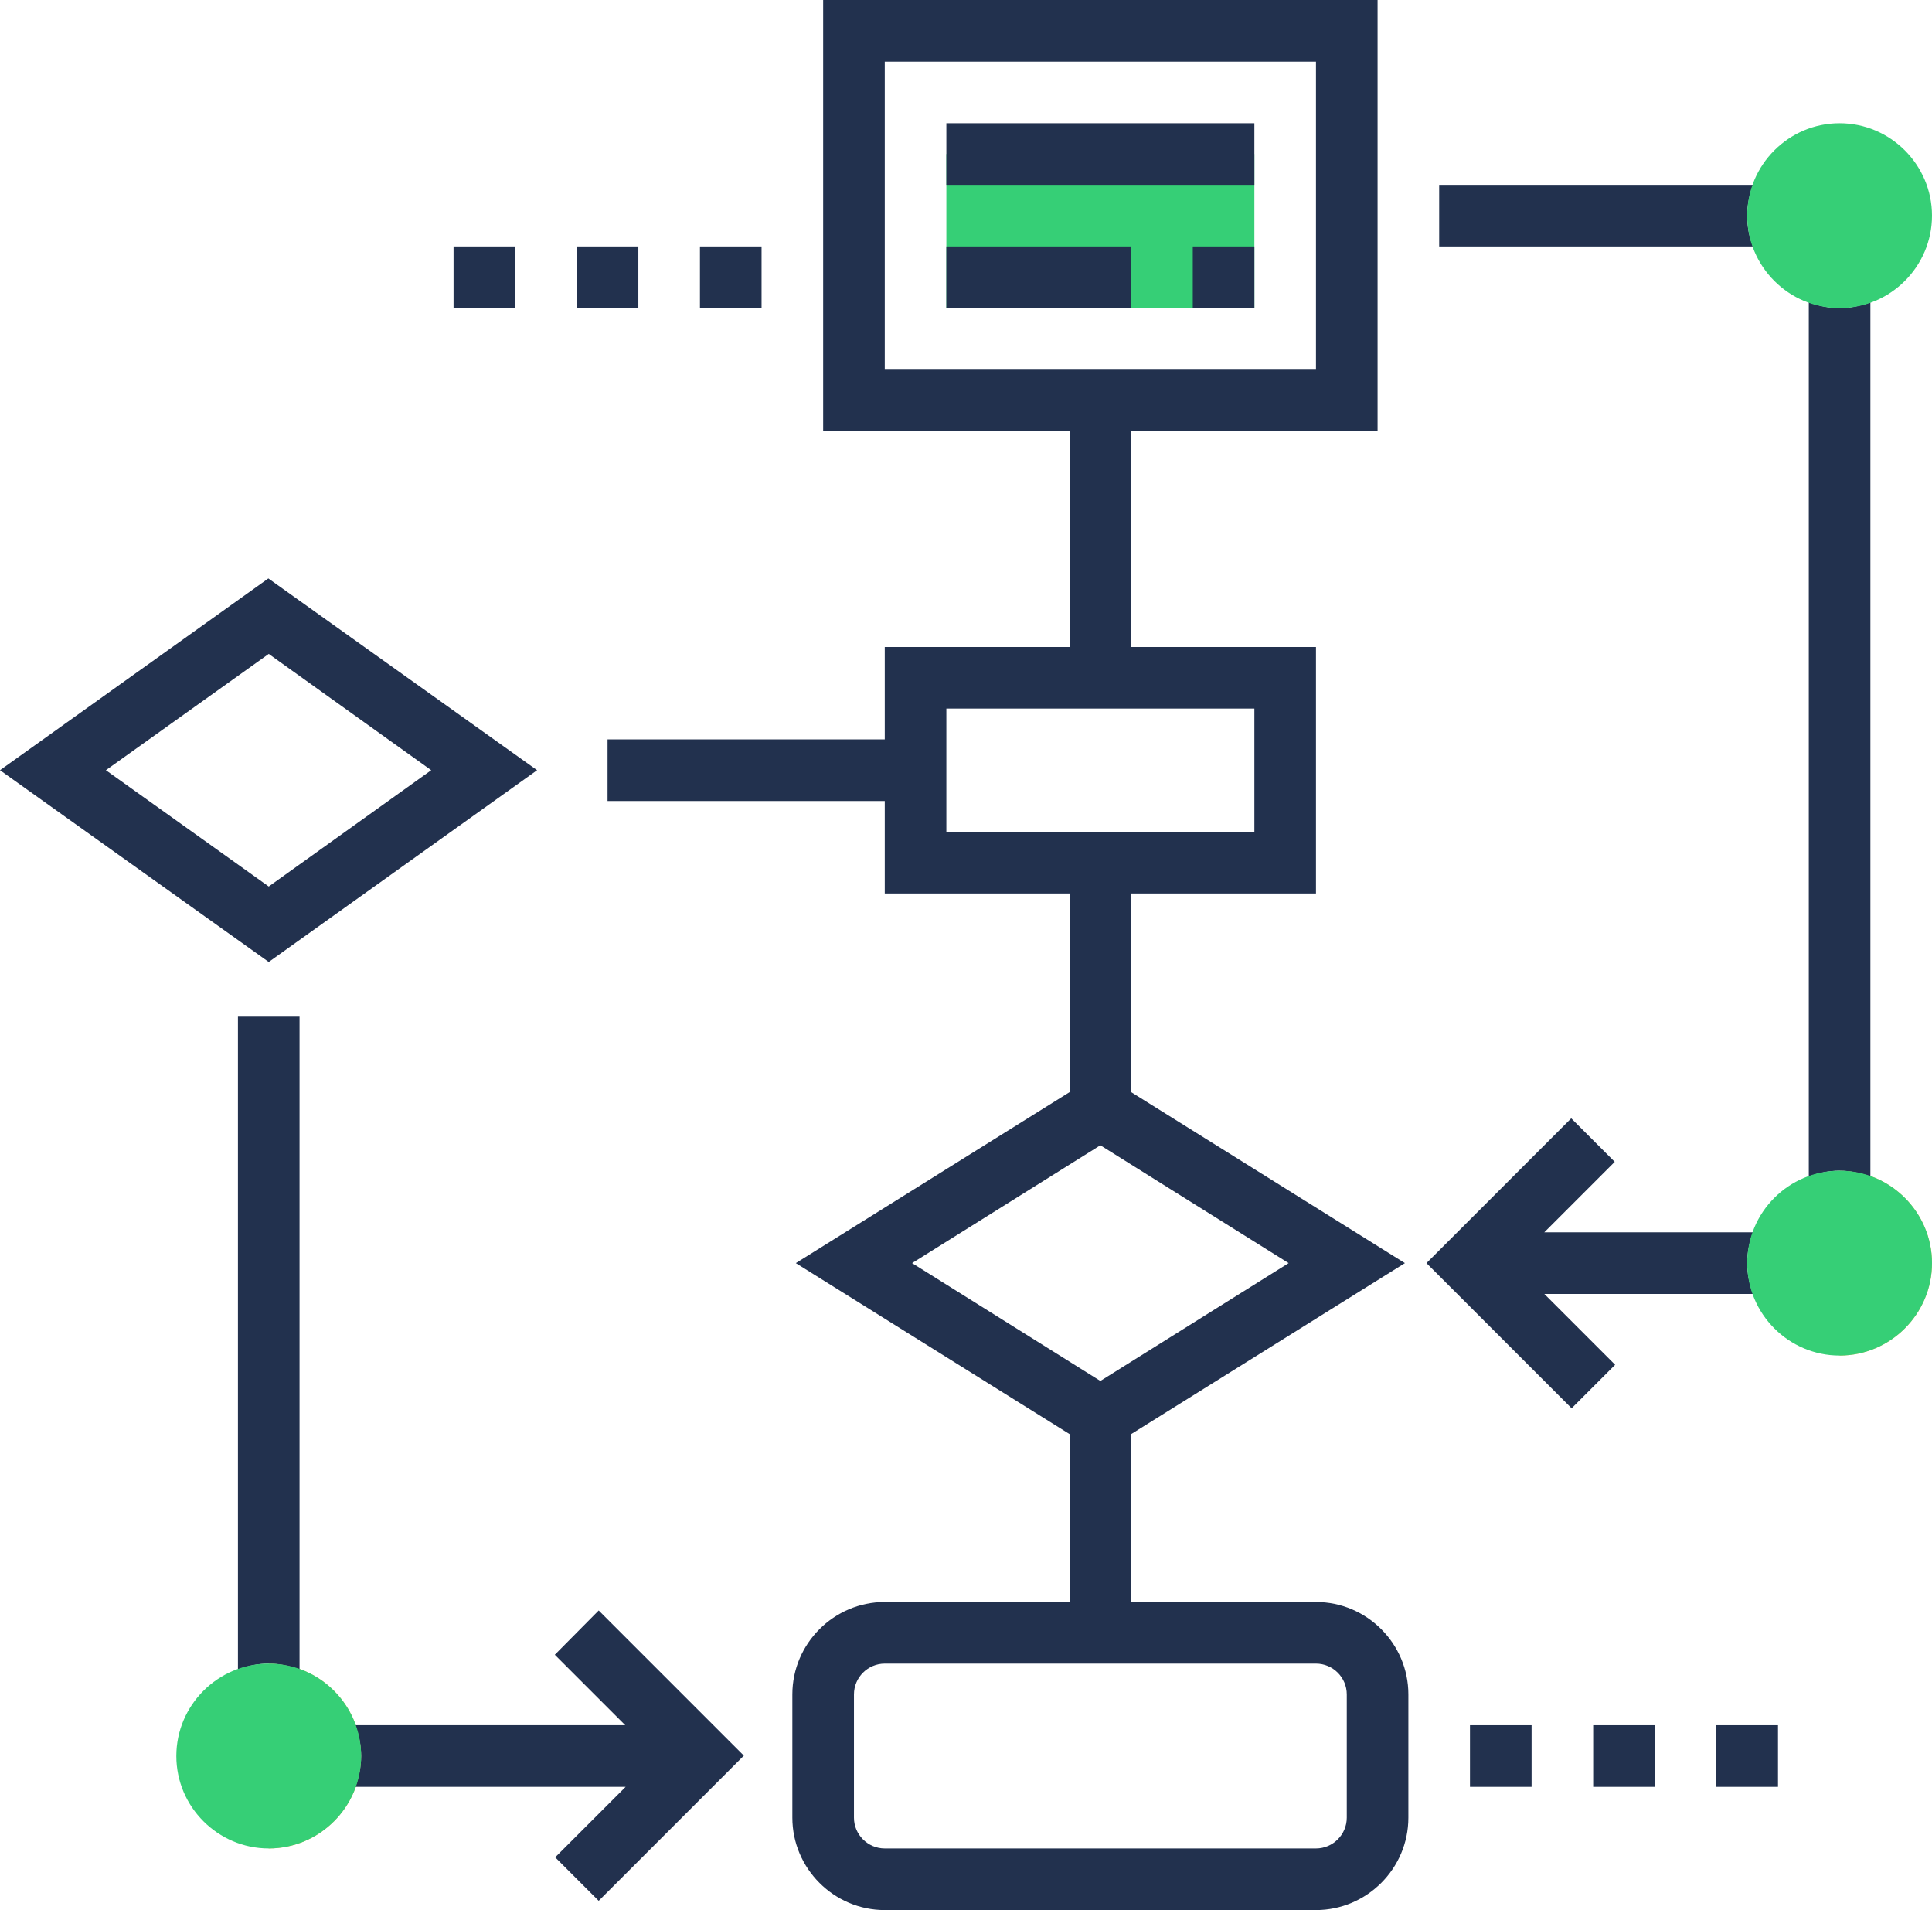
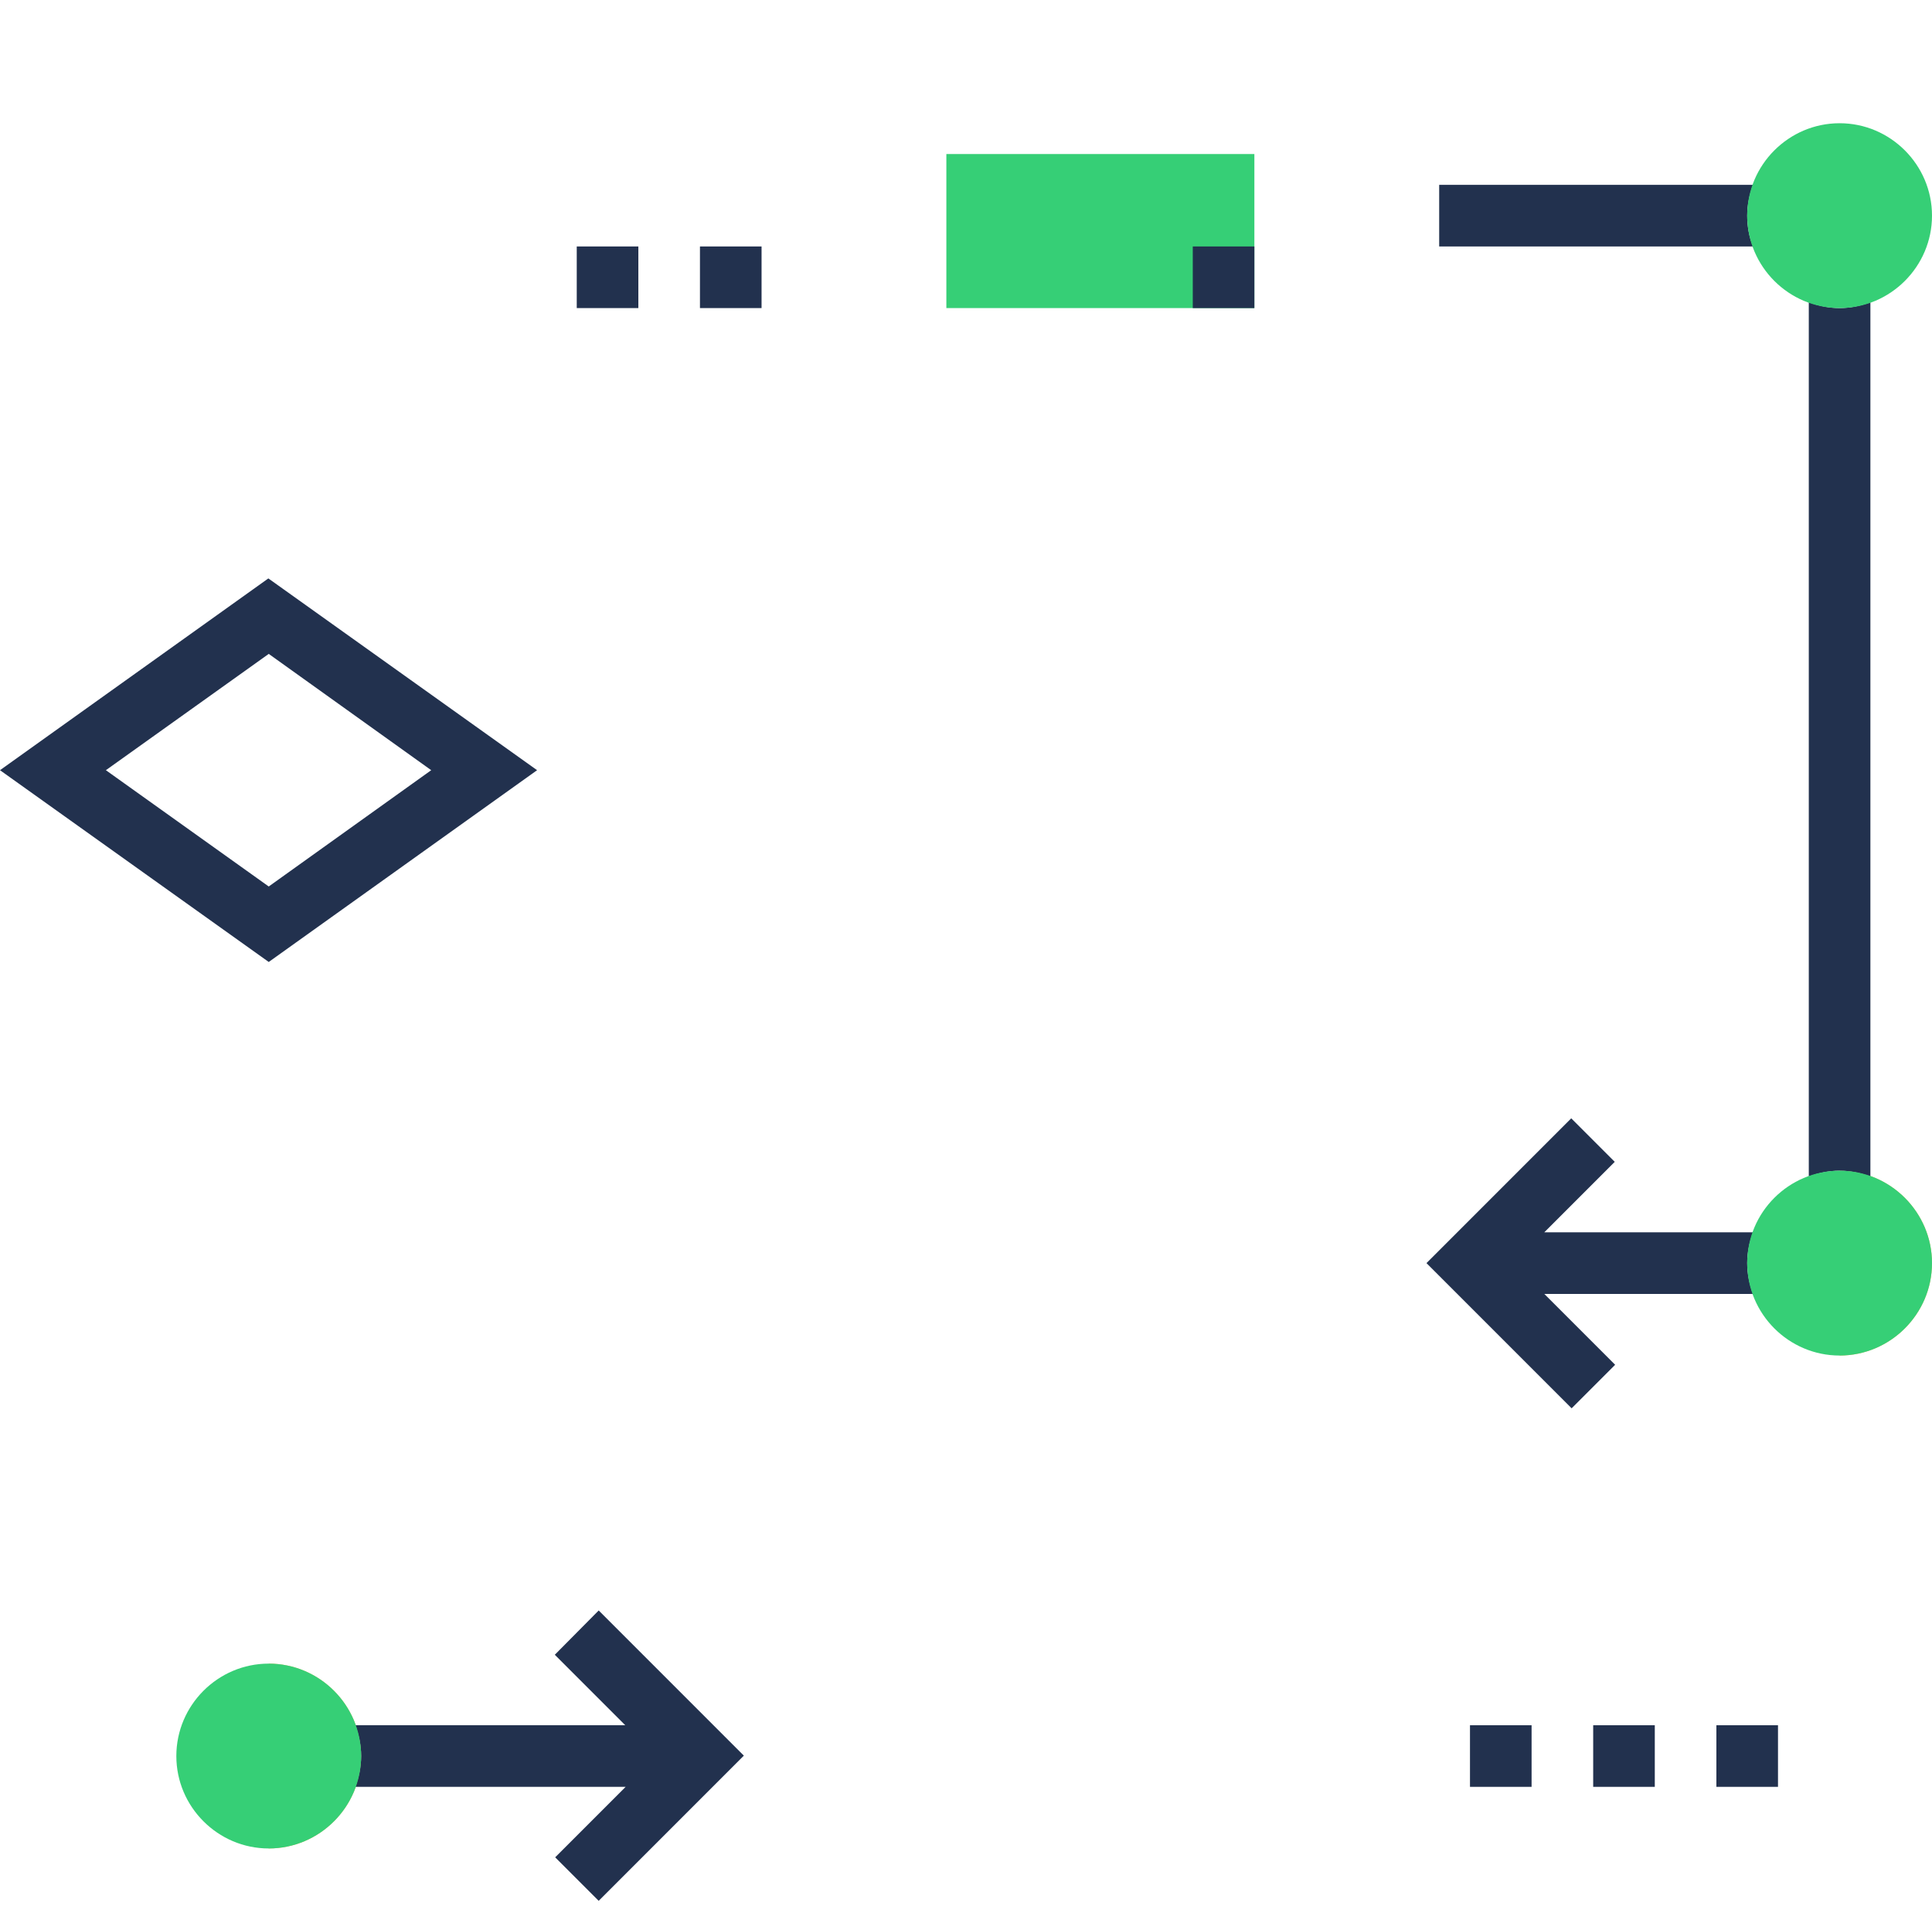
<svg xmlns="http://www.w3.org/2000/svg" version="1.1" id="Layer_5" x="0px" y="0px" viewBox="0 0 501.8 496" style="enable-background:new 0 0 501.8 496;" xml:space="preserve">
  <style type="text/css">
	.st0{fill:#36CF76;}
	.st1{fill:#F0BC5E;}
	.st2{fill:#22314E;}
</style>
  <g>
    <g>
      <path class="st0" d="M245.8,40h80v40h-80V40z" />
    </g>
    <path class="st1" d="M69.8,432c13.2,0,24,10.8,24,24s-10.8,24-24,24" />
    <path class="st1" d="M477.8,304c13.2,0,24,10.8,24,24s-10.8,24-24,24" />
    <g>
-       <path class="st2" d="M341.8,416h-48v-43.6l71.1-44.4l-71.1-44.4V232h48v-64h-48v-56h64V0h-144v112h64v56h-48v24h-72v16h72v24h48    v51.6L206.7,328l71.1,44.4V416h-48c-13.2,0-24,10.8-24,24v32c0,13.2,10.8,24,24,24h112c13.2,0,24-10.8,24-24v-32    C365.8,426.8,355,416,341.8,416z M229.8,16h112v80h-112V16z M245.8,184h80v32h-80V184z M285.8,297.4l48.9,30.6l-48.9,30.6    L236.9,328L285.8,297.4z M349.8,472c0,4.4-3.6,8-8,8h-112c-4.4,0-8-3.6-8-8v-32c0-4.4,3.6-8,8-8h112c4.4,0,8,3.6,8,8V472z" />
      <path class="st2" d="M144.1,429.7l18.3,18.3H92.3c0.9,2.5,1.5,5.2,1.5,8s-0.6,5.5-1.5,8h70.2l-18.3,18.3l11.3,11.3l37.7-37.7    l-37.7-37.7L144.1,429.7z" />
      <path class="st2" d="M401.1,336h54.2c-0.9-2.5-1.5-5.2-1.5-8s0.6-5.5,1.5-8h-54.2l18.3-18.3l-11.3-11.3L370.5,328l37.7,37.7    l11.3-11.3L401.1,336z" />
      <path class="st2" d="M139.5,200l-69.8-49.8L0,200l69.8,49.8L139.5,200z M69.8,169.8L112,200l-42.2,30.2L27.5,200L69.8,169.8z" />
-       <path class="st2" d="M245.8,32h80v16h-80V32z" />
-       <path class="st2" d="M245.8,64h48v16h-48V64z" />
      <path class="st2" d="M309.8,64h16v16h-16V64z" />
-       <path class="st2" d="M61.8,433.5c2.5-0.9,5.2-1.5,8-1.5s5.5,0.6,8,1.5V264h-16V433.5z" />
      <path class="st2" d="M453.8,56c0-2.8,0.6-5.5,1.5-8h-81.5v16h81.5C454.3,61.5,453.8,58.8,453.8,56z" />
-       <path class="st2" d="M477.8,80c-2.8,0-5.5-0.6-8-1.5v227c2.5-0.9,5.2-1.5,8-1.5c2.8,0,5.5,0.6,8,1.5V78.5    C483.3,79.4,480.6,80,477.8,80L477.8,80z" />
+       <path class="st2" d="M477.8,80c-2.8,0-5.5-0.6-8-1.5v227c2.5-0.9,5.2-1.5,8-1.5c2.8,0,5.5,0.6,8,1.5V78.5    C483.3,79.4,480.6,80,477.8,80L477.8,80" />
      <path class="st2" d="M413.8,448h16v16h-16V448z" />
      <path class="st2" d="M381.8,448h16v16h-16V448z" />
      <path class="st2" d="M445.8,448h16v16h-16V448z" />
      <path class="st2" d="M181.8,64h16v16h-16V64z" />
      <path class="st2" d="M149.8,64h16v16h-16V64z" />
-       <path class="st2" d="M117.8,64h16v16h-16V64z" />
    </g>
    <g>
      <g>
        <path class="st0" d="M69.8,480c-13.2,0-24-10.8-24-24s10.8-24,24-24s24,10.8,24,24S83,480,69.8,480z" />
      </g>
    </g>
    <g>
      <g>
        <path class="st0" d="M477.8,352c-13.2,0-24-10.8-24-24s10.8-24,24-24s24,10.8,24,24S491,352,477.8,352z" />
      </g>
    </g>
    <g>
      <g>
        <path class="st0" d="M477.8,80c-13.2,0-24-10.8-24-24s10.8-24,24-24s24,10.8,24,24S491,80,477.8,80z" />
      </g>
    </g>
  </g>
</svg>